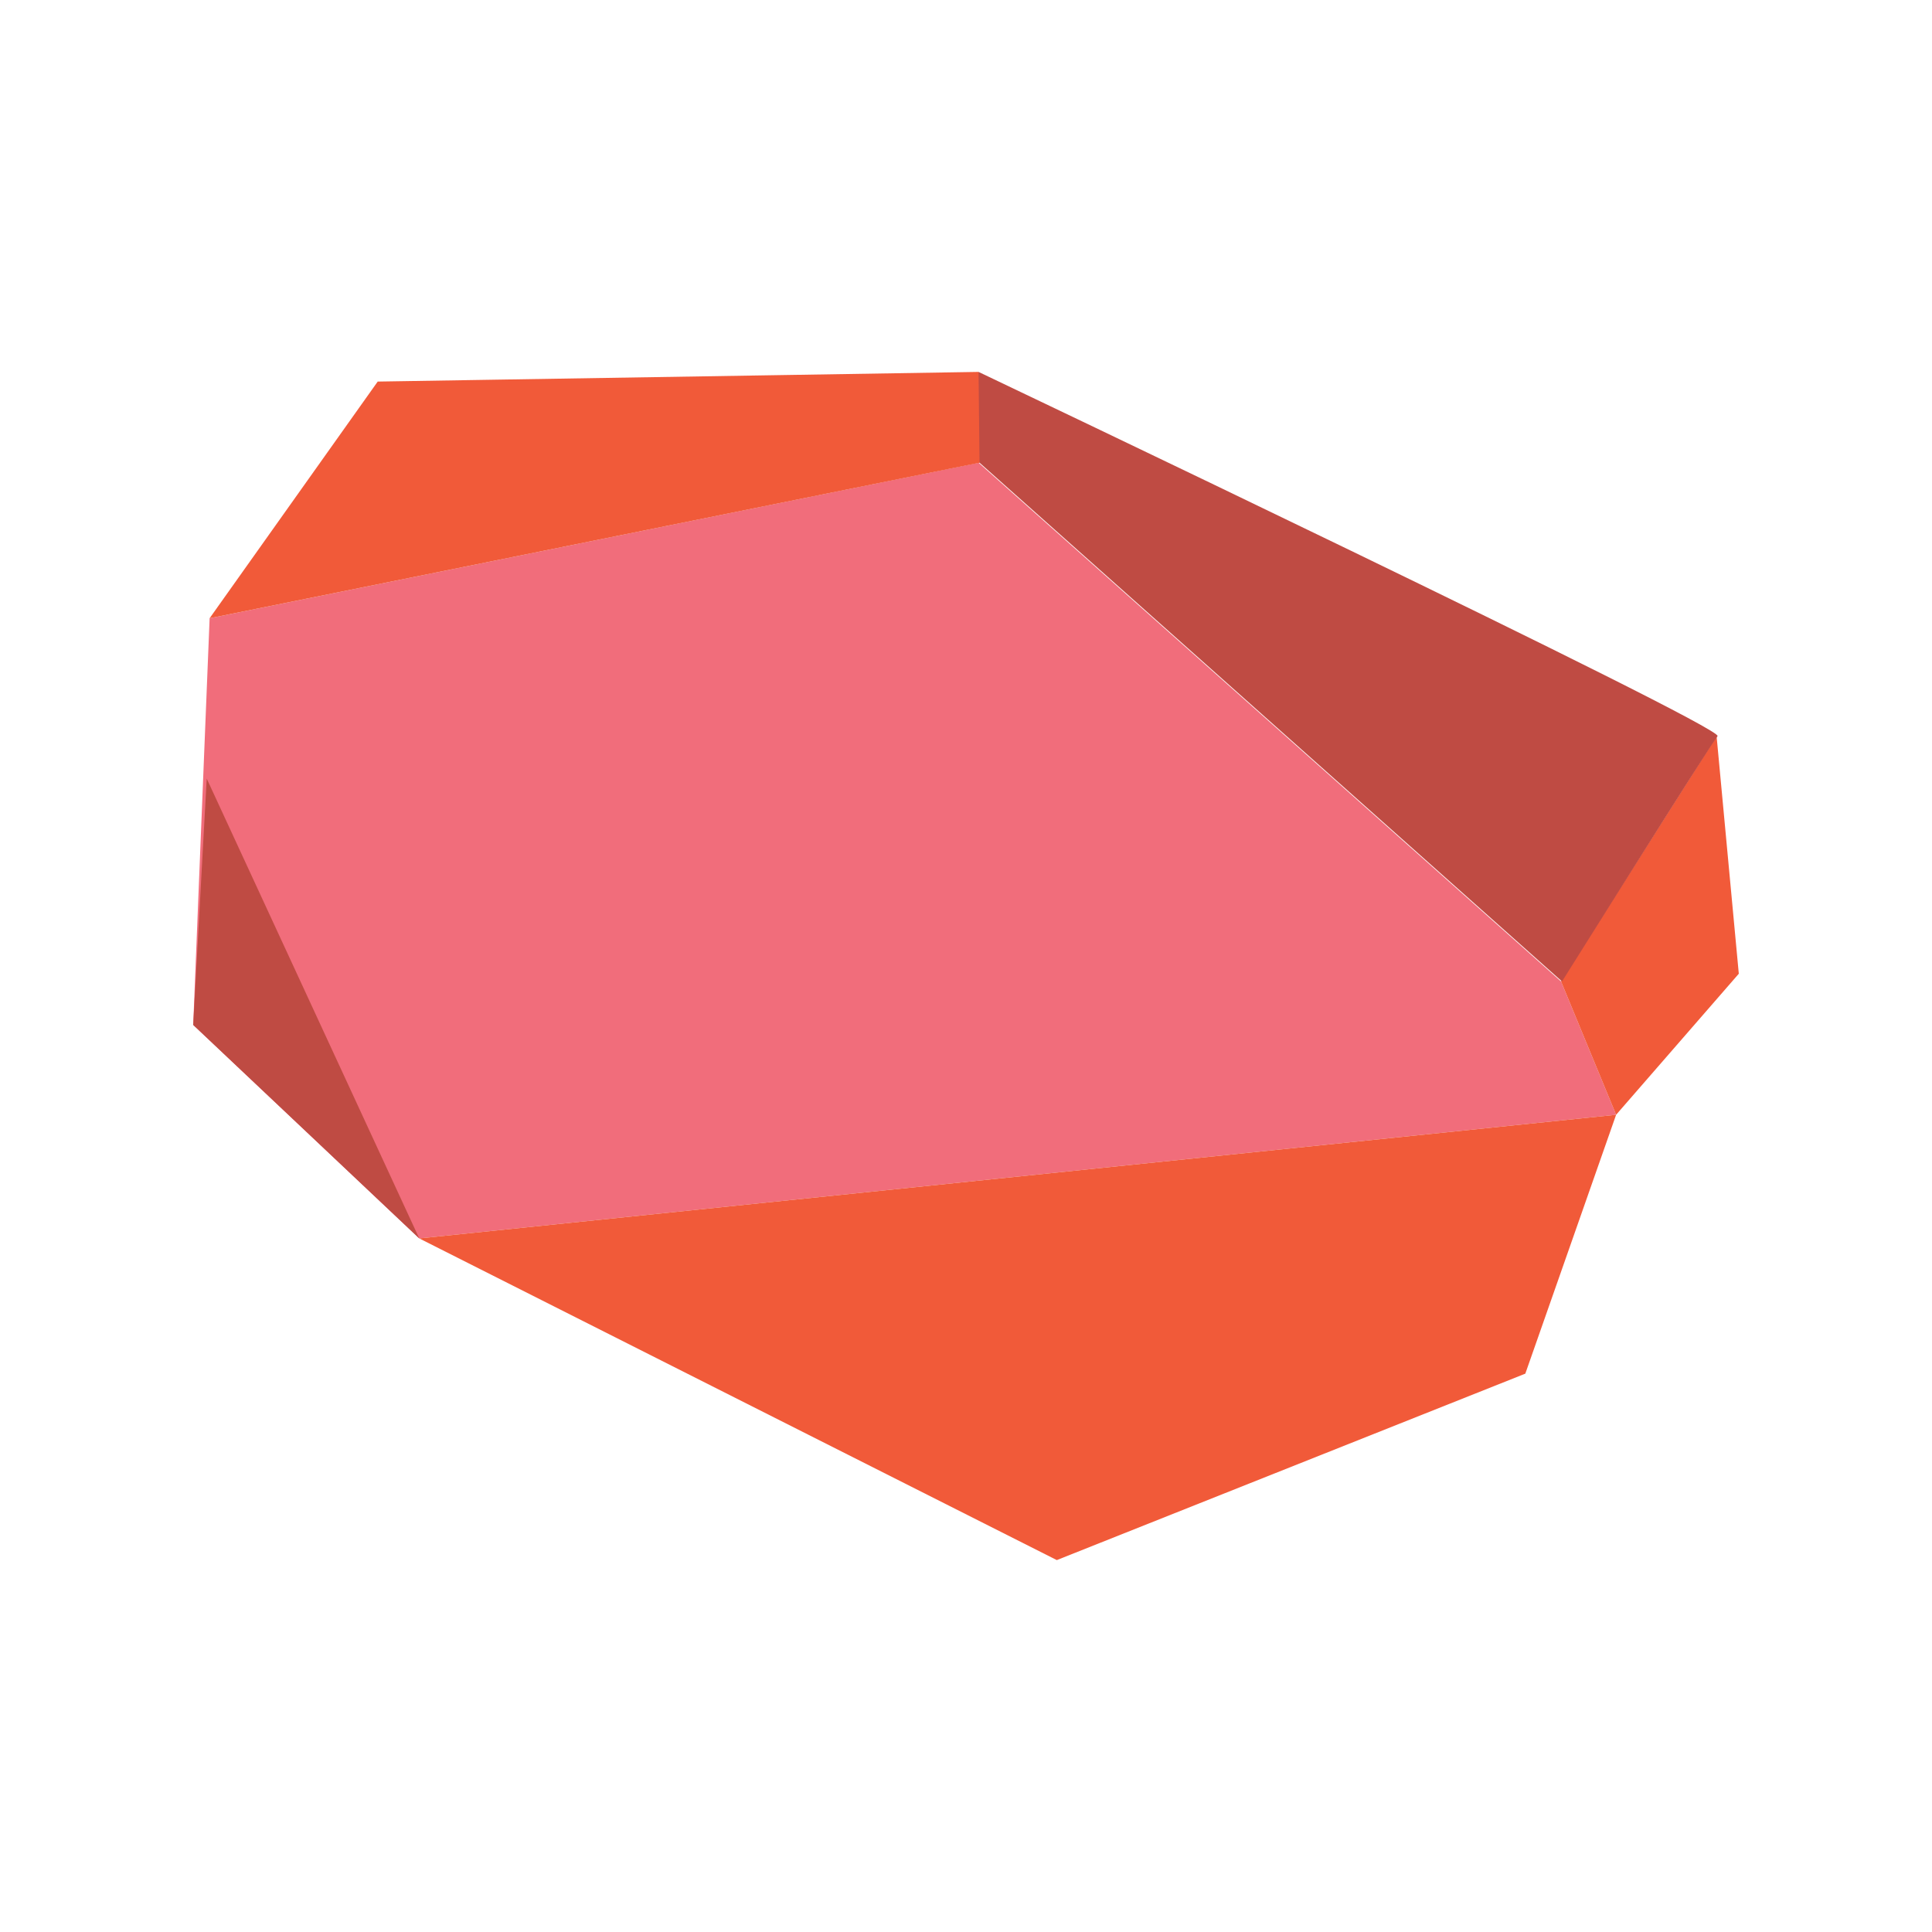
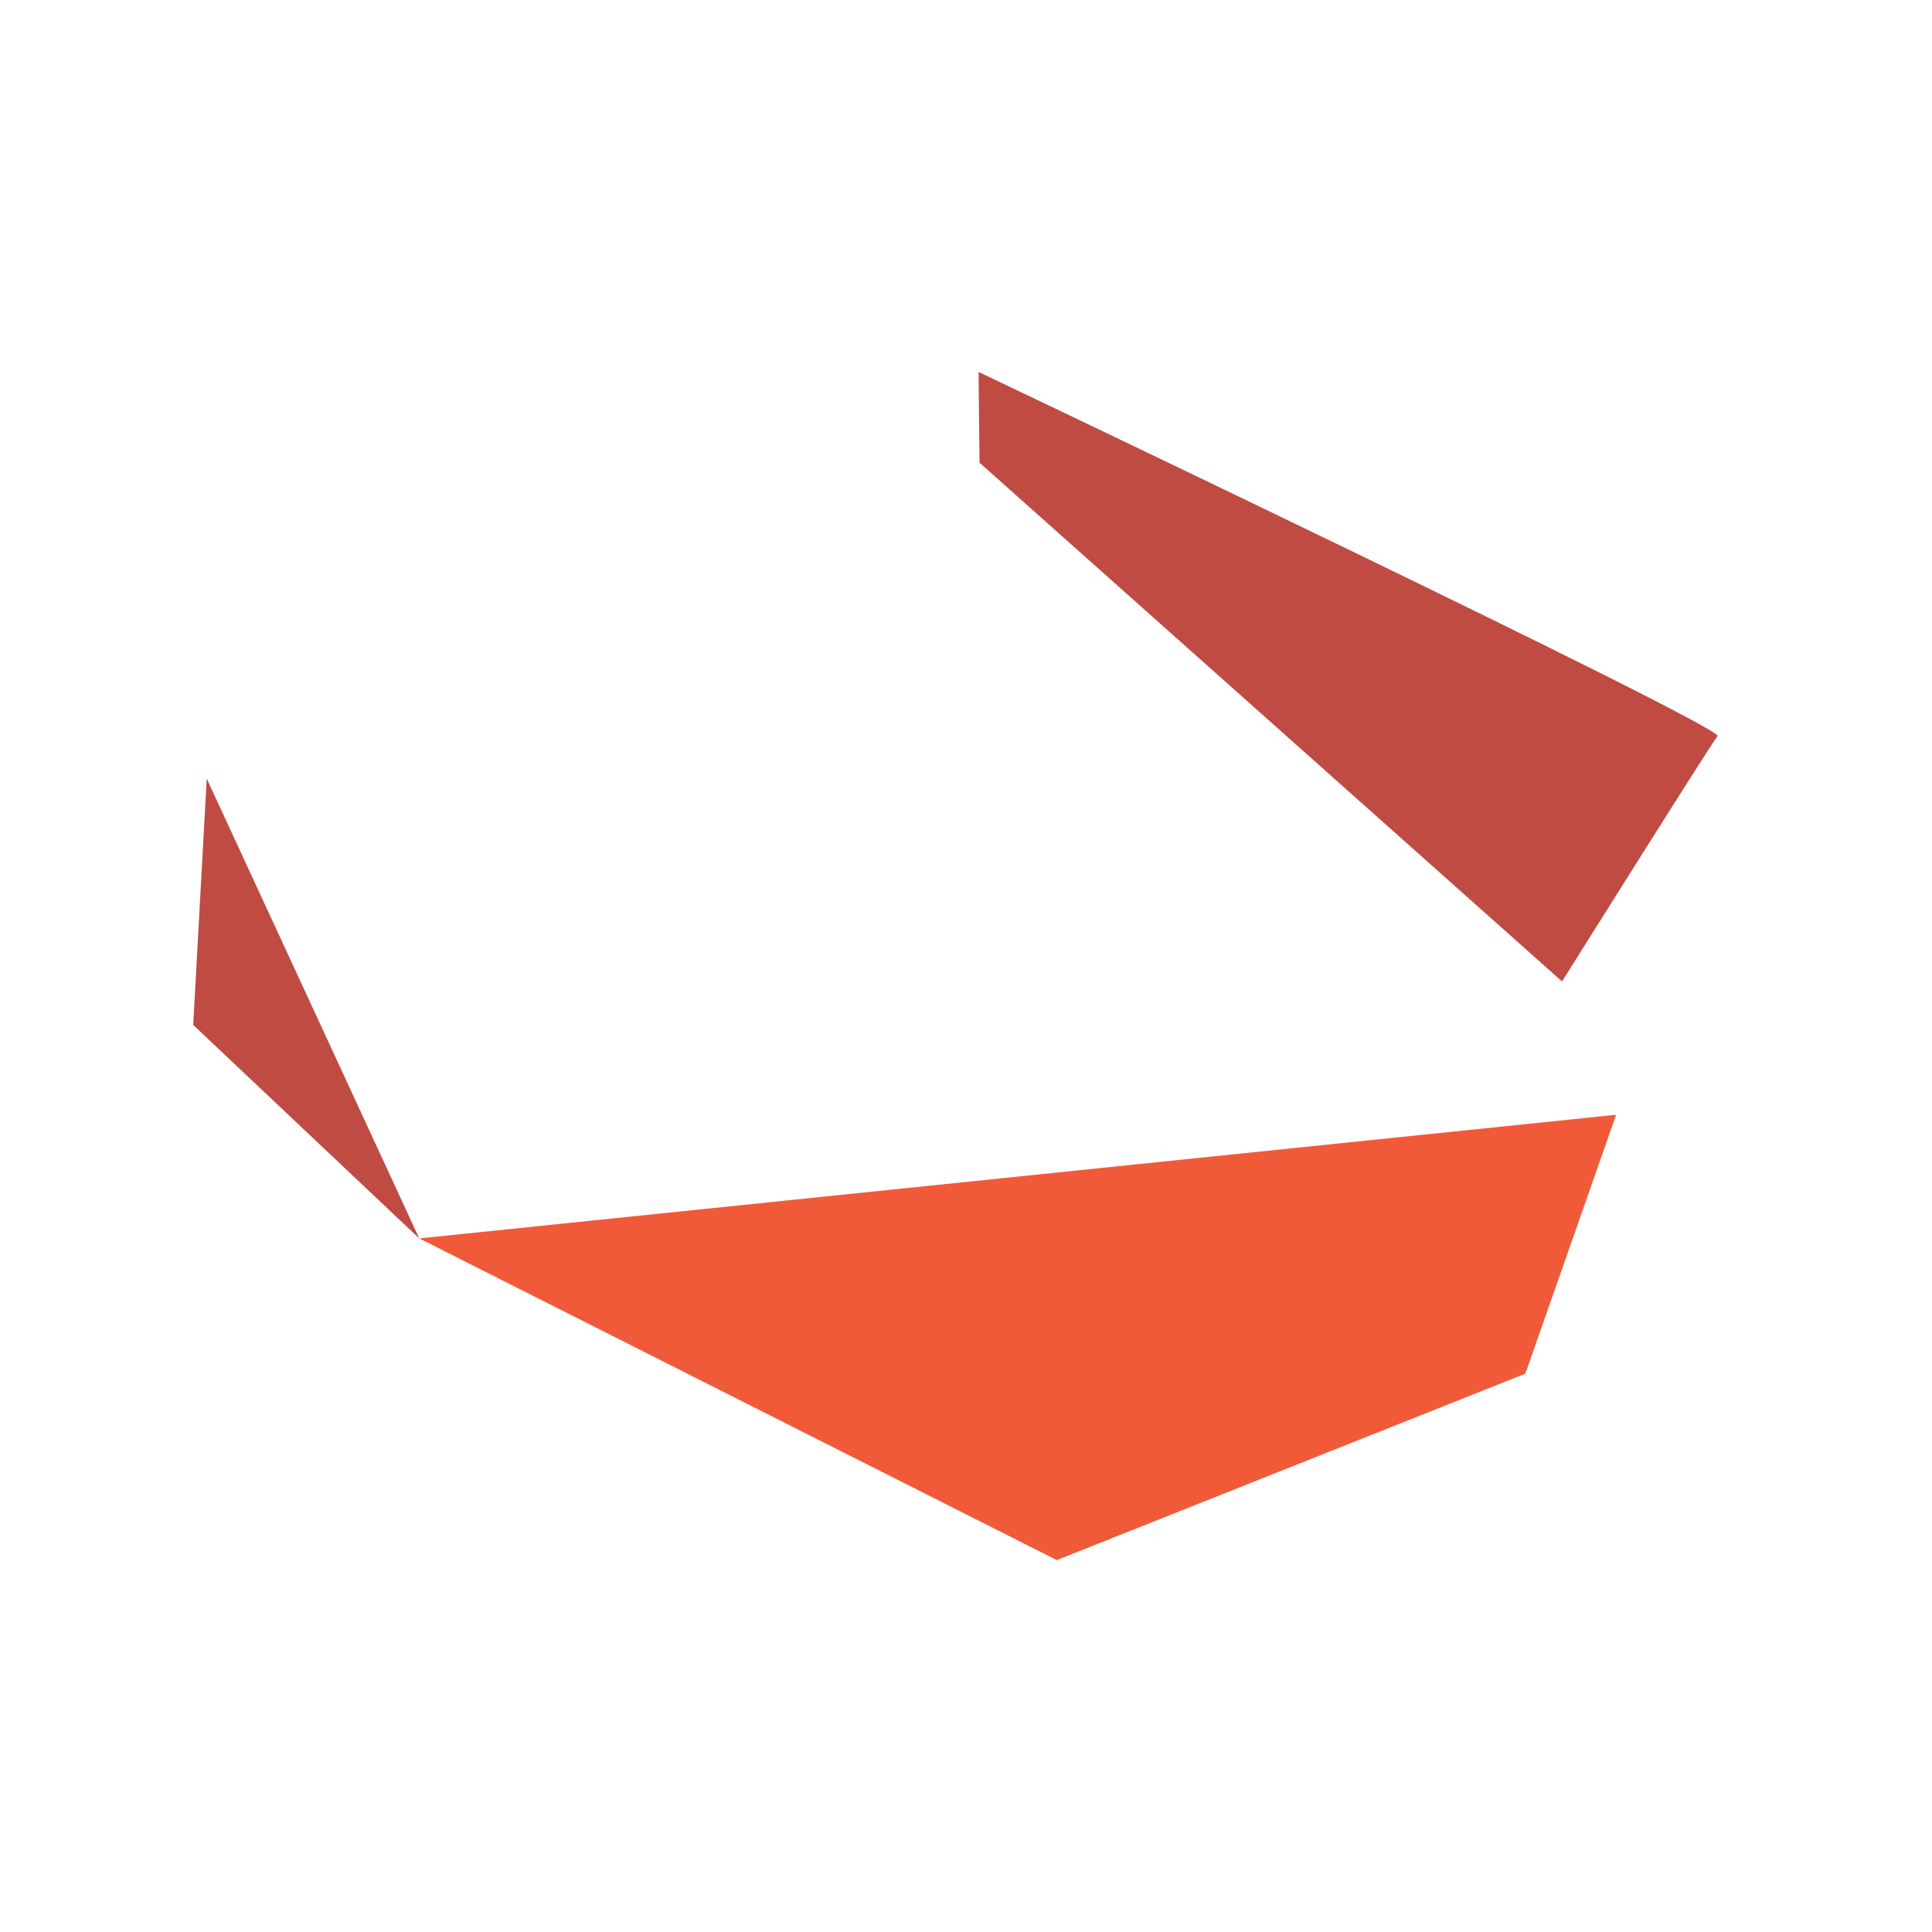
<svg xmlns="http://www.w3.org/2000/svg" viewBox="0 0 200 200" height="200" width="200" data-type="color">
  <g>
-     <path d="M21.7 64L20 106.1l23.4 22.1 123.9-12.8-5.7-13.8-60.3-53.7c.1 0-79.6 16.1-79.6 16.1z" fill="#f16d7b" data-color="1" />
    <path d="M109.4 161.5l48.5-19.3 9.4-26.8-123.9 12.8 66 33.3z" fill="#f15a39" data-color="2" />
-     <path d="M101.3 38.5l-62.2 1L21.7 64l79.7-16.1c4-.8-.1-9.4-.1-9.4z" fill="#f15a39" data-color="2" />
-     <path d="M177.7 76.2l-16.1 25.4 5.7 13.8 12.7-14.6-2.3-24.6z" fill="#f15a39" data-color="2" />
    <path d="M101.3 38.5l.1 9.4 60.3 53.7s15.3-24.4 16.1-25.4c.6-1-76.5-37.7-76.5-37.7z" fill="#bf4b43" data-color="3" />
-     <path d="M20 106.1l23.4 22.1-22-47.6-1.4 25.5z" fill="#bf4b43" data-color="3" />
+     <path d="M20 106.1l23.4 22.1-22-47.6-1.4 25.5" fill="#bf4b43" data-color="3" />
  </g>
</svg>